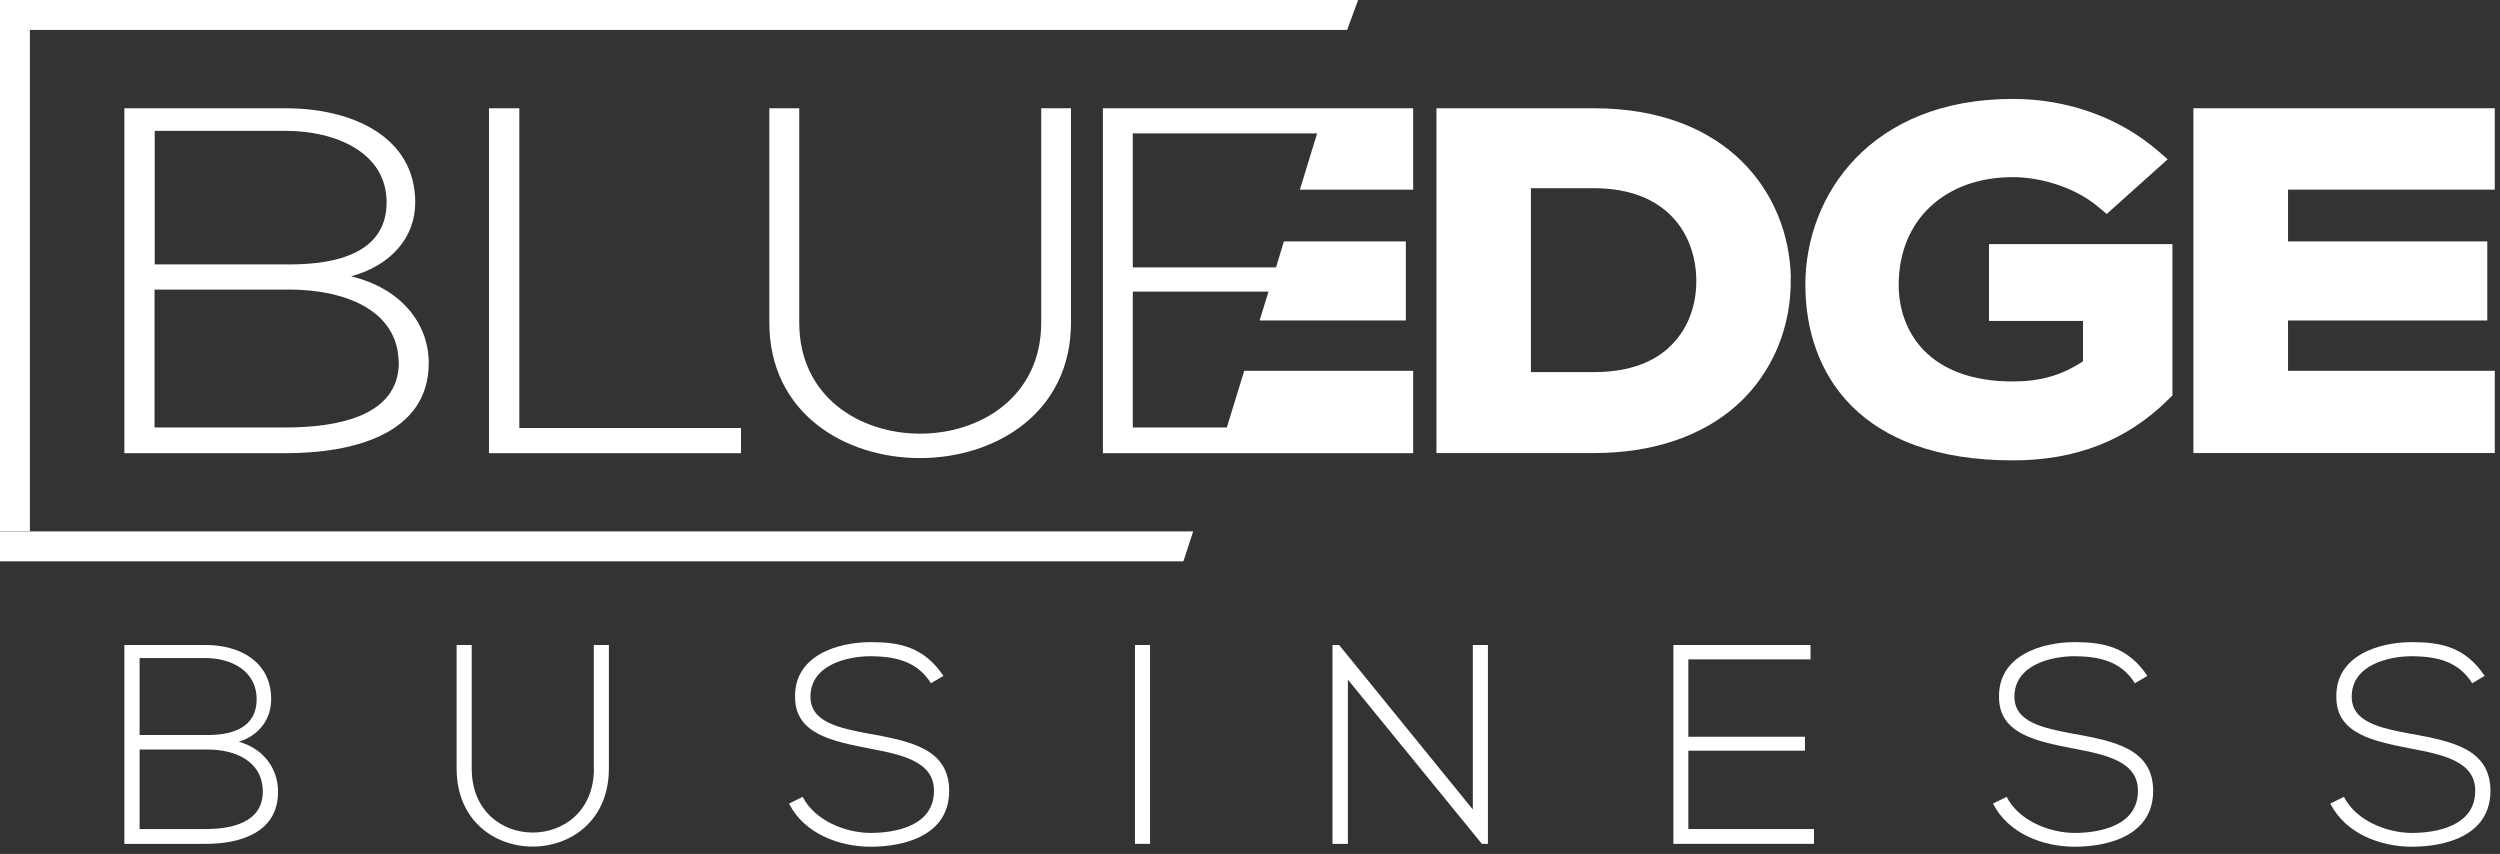
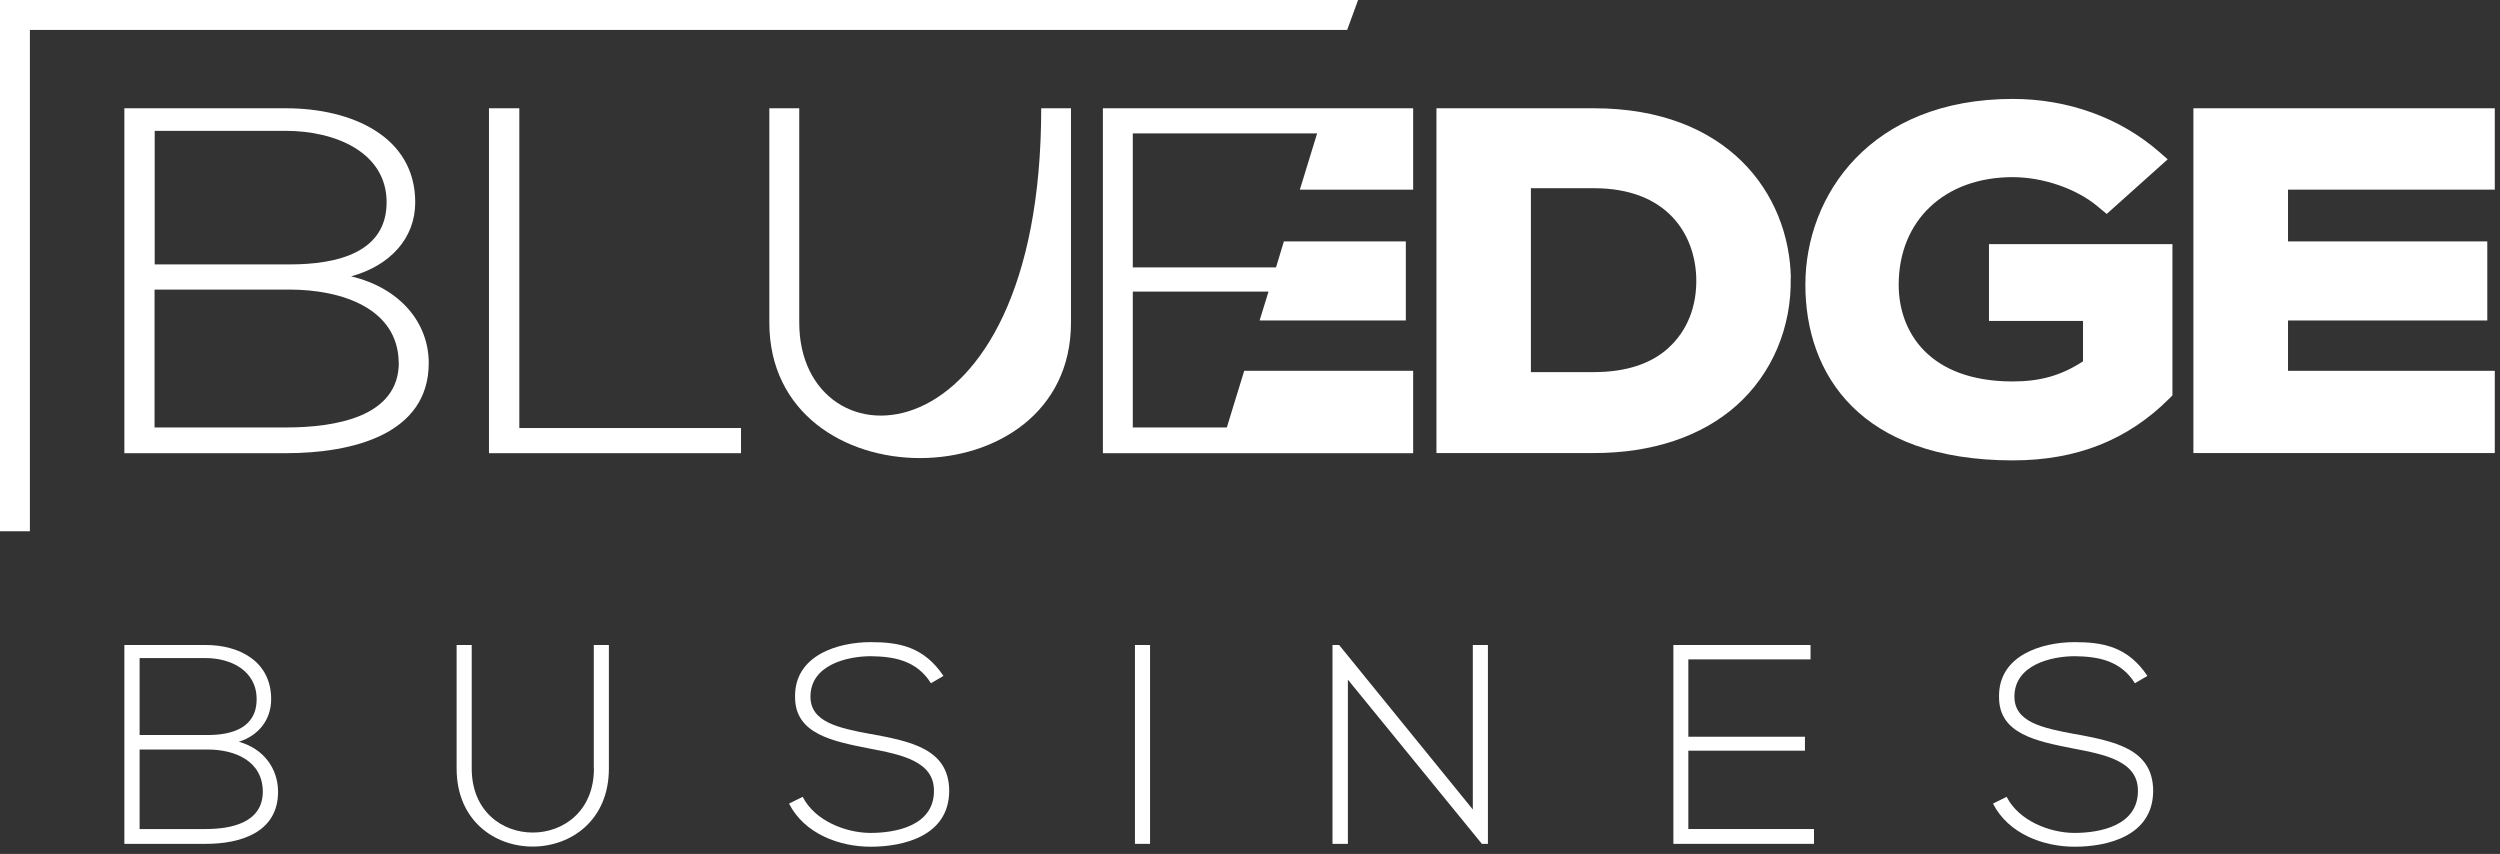
<svg xmlns="http://www.w3.org/2000/svg" width="202" height="69" viewBox="0 0 202 69" fill="none">
  <rect x="0" y="0" width="202" height="69" fill="#333333" stroke="none" />
  <g id="Menu">
    <g id="Group">
      <path id="Vector" d="M47.99 62.095C47.99 68.984 38.115 69.008 38.115 62.095V52.116H36.895V62.095C36.895 70.518 49.198 70.495 49.198 62.095V52.116H47.978V62.095H47.99Z" fill="white" />
      <path id="Vector_2" d="M70.399 59.319C67.692 58.819 65.485 58.331 65.485 56.287C65.485 53.719 68.47 53.022 70.352 53.022C72.165 53.045 74.046 53.324 75.22 55.206L76.231 54.614C74.651 52.255 72.653 51.884 70.352 51.884C67.715 51.884 64.172 52.941 64.242 56.333C64.242 59.296 67.251 59.888 70.19 60.469C72.827 60.968 75.487 61.503 75.464 63.908C75.464 66.754 72.316 67.3 70.341 67.3C68.366 67.3 65.845 66.336 64.858 64.384L63.754 64.93C64.997 67.381 67.843 68.415 70.341 68.415C73.024 68.415 76.672 67.544 76.695 63.919C76.695 60.457 73.477 59.9 70.387 59.307L70.399 59.319Z" fill="white" />
      <path id="Vector_3" d="M92.924 52.116H91.704V68.183H92.924V52.116Z" fill="white" />
      <path id="Vector_4" d="M119.004 65.406L108.2 52.116H107.666V68.183H108.909V54.916L119.736 68.183H120.224V52.116H119.004V65.406Z" fill="white" />
      <path id="Vector_5" d="M136.418 60.655H145.839V59.528H136.418V53.278H146.292V52.116H135.21V68.183H146.571V66.986H136.418V60.655Z" fill="white" />
      <path id="Vector_6" d="M167.679 59.319C164.972 58.819 162.765 58.331 162.765 56.287C162.765 53.719 165.751 53.022 167.633 53.022C169.445 53.045 171.327 53.324 172.5 55.206L173.511 54.614C171.931 52.255 169.933 51.884 167.633 51.884C164.996 51.884 161.453 52.941 161.522 56.333C161.522 59.296 164.531 59.888 167.47 60.469C170.107 60.968 172.767 61.503 172.744 63.908C172.744 66.754 169.596 67.3 167.621 67.3C165.646 67.3 163.125 66.336 162.138 64.384L161.034 64.93C162.277 67.381 165.123 68.415 167.621 68.415C170.305 68.415 173.952 67.544 173.976 63.919C173.976 60.457 170.758 59.9 167.668 59.307L167.679 59.319Z" fill="white" />
-       <path id="Vector_7" d="M194.933 59.319C192.226 58.819 190.019 58.331 190.019 56.287C190.019 53.719 193.004 53.022 194.886 53.022C196.698 53.045 198.58 53.324 199.754 55.206L200.764 54.614C199.184 52.255 197.186 51.884 194.886 51.884C192.249 51.884 188.706 52.941 188.776 56.333C188.776 59.296 191.784 59.888 194.724 60.469C197.361 60.968 200.021 61.503 199.998 63.908C199.998 66.754 196.849 67.3 194.875 67.3C192.9 67.3 190.379 66.336 189.391 64.384L188.288 64.93C189.531 67.381 192.377 68.415 194.875 68.415C197.558 68.415 201.206 67.544 201.229 63.919C201.229 60.457 198.011 59.9 194.921 59.307L194.933 59.319Z" fill="white" />
      <path id="Vector_8" d="M19.296 59.934C20.899 59.435 21.91 58.145 21.91 56.496C21.91 53.44 19.342 52.116 16.636 52.116H10.049V68.183H16.636C19.389 68.183 22.467 67.288 22.467 63.977C22.467 62.119 21.317 60.492 19.296 59.934ZM11.28 53.173H16.624C18.622 53.173 20.736 54.161 20.736 56.496C20.736 58.831 18.715 59.389 16.787 59.389H11.28V53.173ZM16.624 66.986H11.28V60.562H16.787C18.947 60.562 21.213 61.456 21.236 63.954C21.236 66.498 18.645 66.986 16.624 66.986Z" fill="white" />
      <path id="Vector_9" d="M2.416 2.416H108.851L109.734 0H0V2.393V2.416V42.927H2.416V2.416Z" fill="white" />
-       <path id="Vector_10" d="M0 45.355H95.619L96.409 42.938H0V45.355Z" fill="white" />
      <path id="Vector_11" d="M144.701 22.445C144.561 15.626 139.589 8.748 128.786 8.748H116.065V36.607H128.786C133.502 36.607 137.487 35.271 140.31 32.761C143.179 30.205 144.771 26.453 144.689 22.445H144.701ZM134.815 28.114C133.374 29.415 131.341 30.066 128.786 30.066H123.697V15.207H128.786C134.722 15.207 136.952 18.948 137.057 22.433C137.127 24.734 136.325 26.743 134.815 28.103V28.114Z" fill="white" />
      <path id="Vector_12" d="M160.697 25.93H168.307V29.195C166.541 30.345 164.856 30.821 162.626 30.821C155.842 30.821 153.414 26.79 153.414 23.014C153.414 17.81 157.119 14.313 162.626 14.313C165.077 14.313 167.772 15.242 169.48 16.671L170.223 17.287L175.149 12.872L174.417 12.233C171.246 9.491 167.064 7.993 162.637 7.993C151.125 7.993 145.874 15.777 145.874 23.003C145.874 30.229 150.277 37.199 162.637 37.199C167.784 37.199 171.919 35.561 175.277 32.204L175.532 31.948V19.727H160.709V25.93H160.697Z" fill="white" />
      <path id="Vector_13" d="M201.578 15.323V8.748H177.228V36.607H201.578V29.962H184.872V25.895H200.973V19.506H184.872V15.323H201.578Z" fill="white" />
      <path id="Vector_14" d="M33.55 16.346C33.55 11.048 28.462 8.748 23.095 8.748H10.049V36.618H23.095C28.555 36.618 34.642 35.062 34.642 29.334C34.642 26.105 32.365 23.281 28.369 22.329C31.552 21.457 33.55 19.227 33.55 16.357V16.346ZM32.225 29.288C32.225 33.702 27.091 34.539 23.083 34.539H12.488V23.398H23.396C27.672 23.398 32.167 24.954 32.214 29.288H32.225ZM23.408 21.364H12.5V10.572H23.095C27.056 10.572 31.238 12.28 31.238 16.346C31.238 20.412 27.242 21.364 23.42 21.364H23.408Z" fill="white" />
      <path id="Vector_15" d="M39.509 8.748V36.618H59.874V34.585H41.961V8.748H39.509Z" fill="white" />
-       <path id="Vector_16" d="M62.162 8.748V26.07C62.162 40.684 86.535 40.638 86.535 26.07V8.748H84.13V26.07C84.13 38.012 64.579 38.047 64.579 26.07V8.748H62.174H62.162Z" fill="white" />
+       <path id="Vector_16" d="M62.162 8.748V26.07C62.162 40.684 86.535 40.638 86.535 26.07V8.748H84.13C84.13 38.012 64.579 38.047 64.579 26.07V8.748H62.174H62.162Z" fill="white" />
      <path id="Vector_17" d="M114.183 36.618V29.962H100.533L99.127 34.539H91.53V23.56H102.496L101.776 25.895H113.591V19.506H103.739L103.101 21.608H91.53V10.781H106.423L105.029 15.323H114.183V8.748H111.081H107.039H89.114V36.618H98.489H111.627H114.183Z" fill="white" />
    </g>
  </g>
</svg>